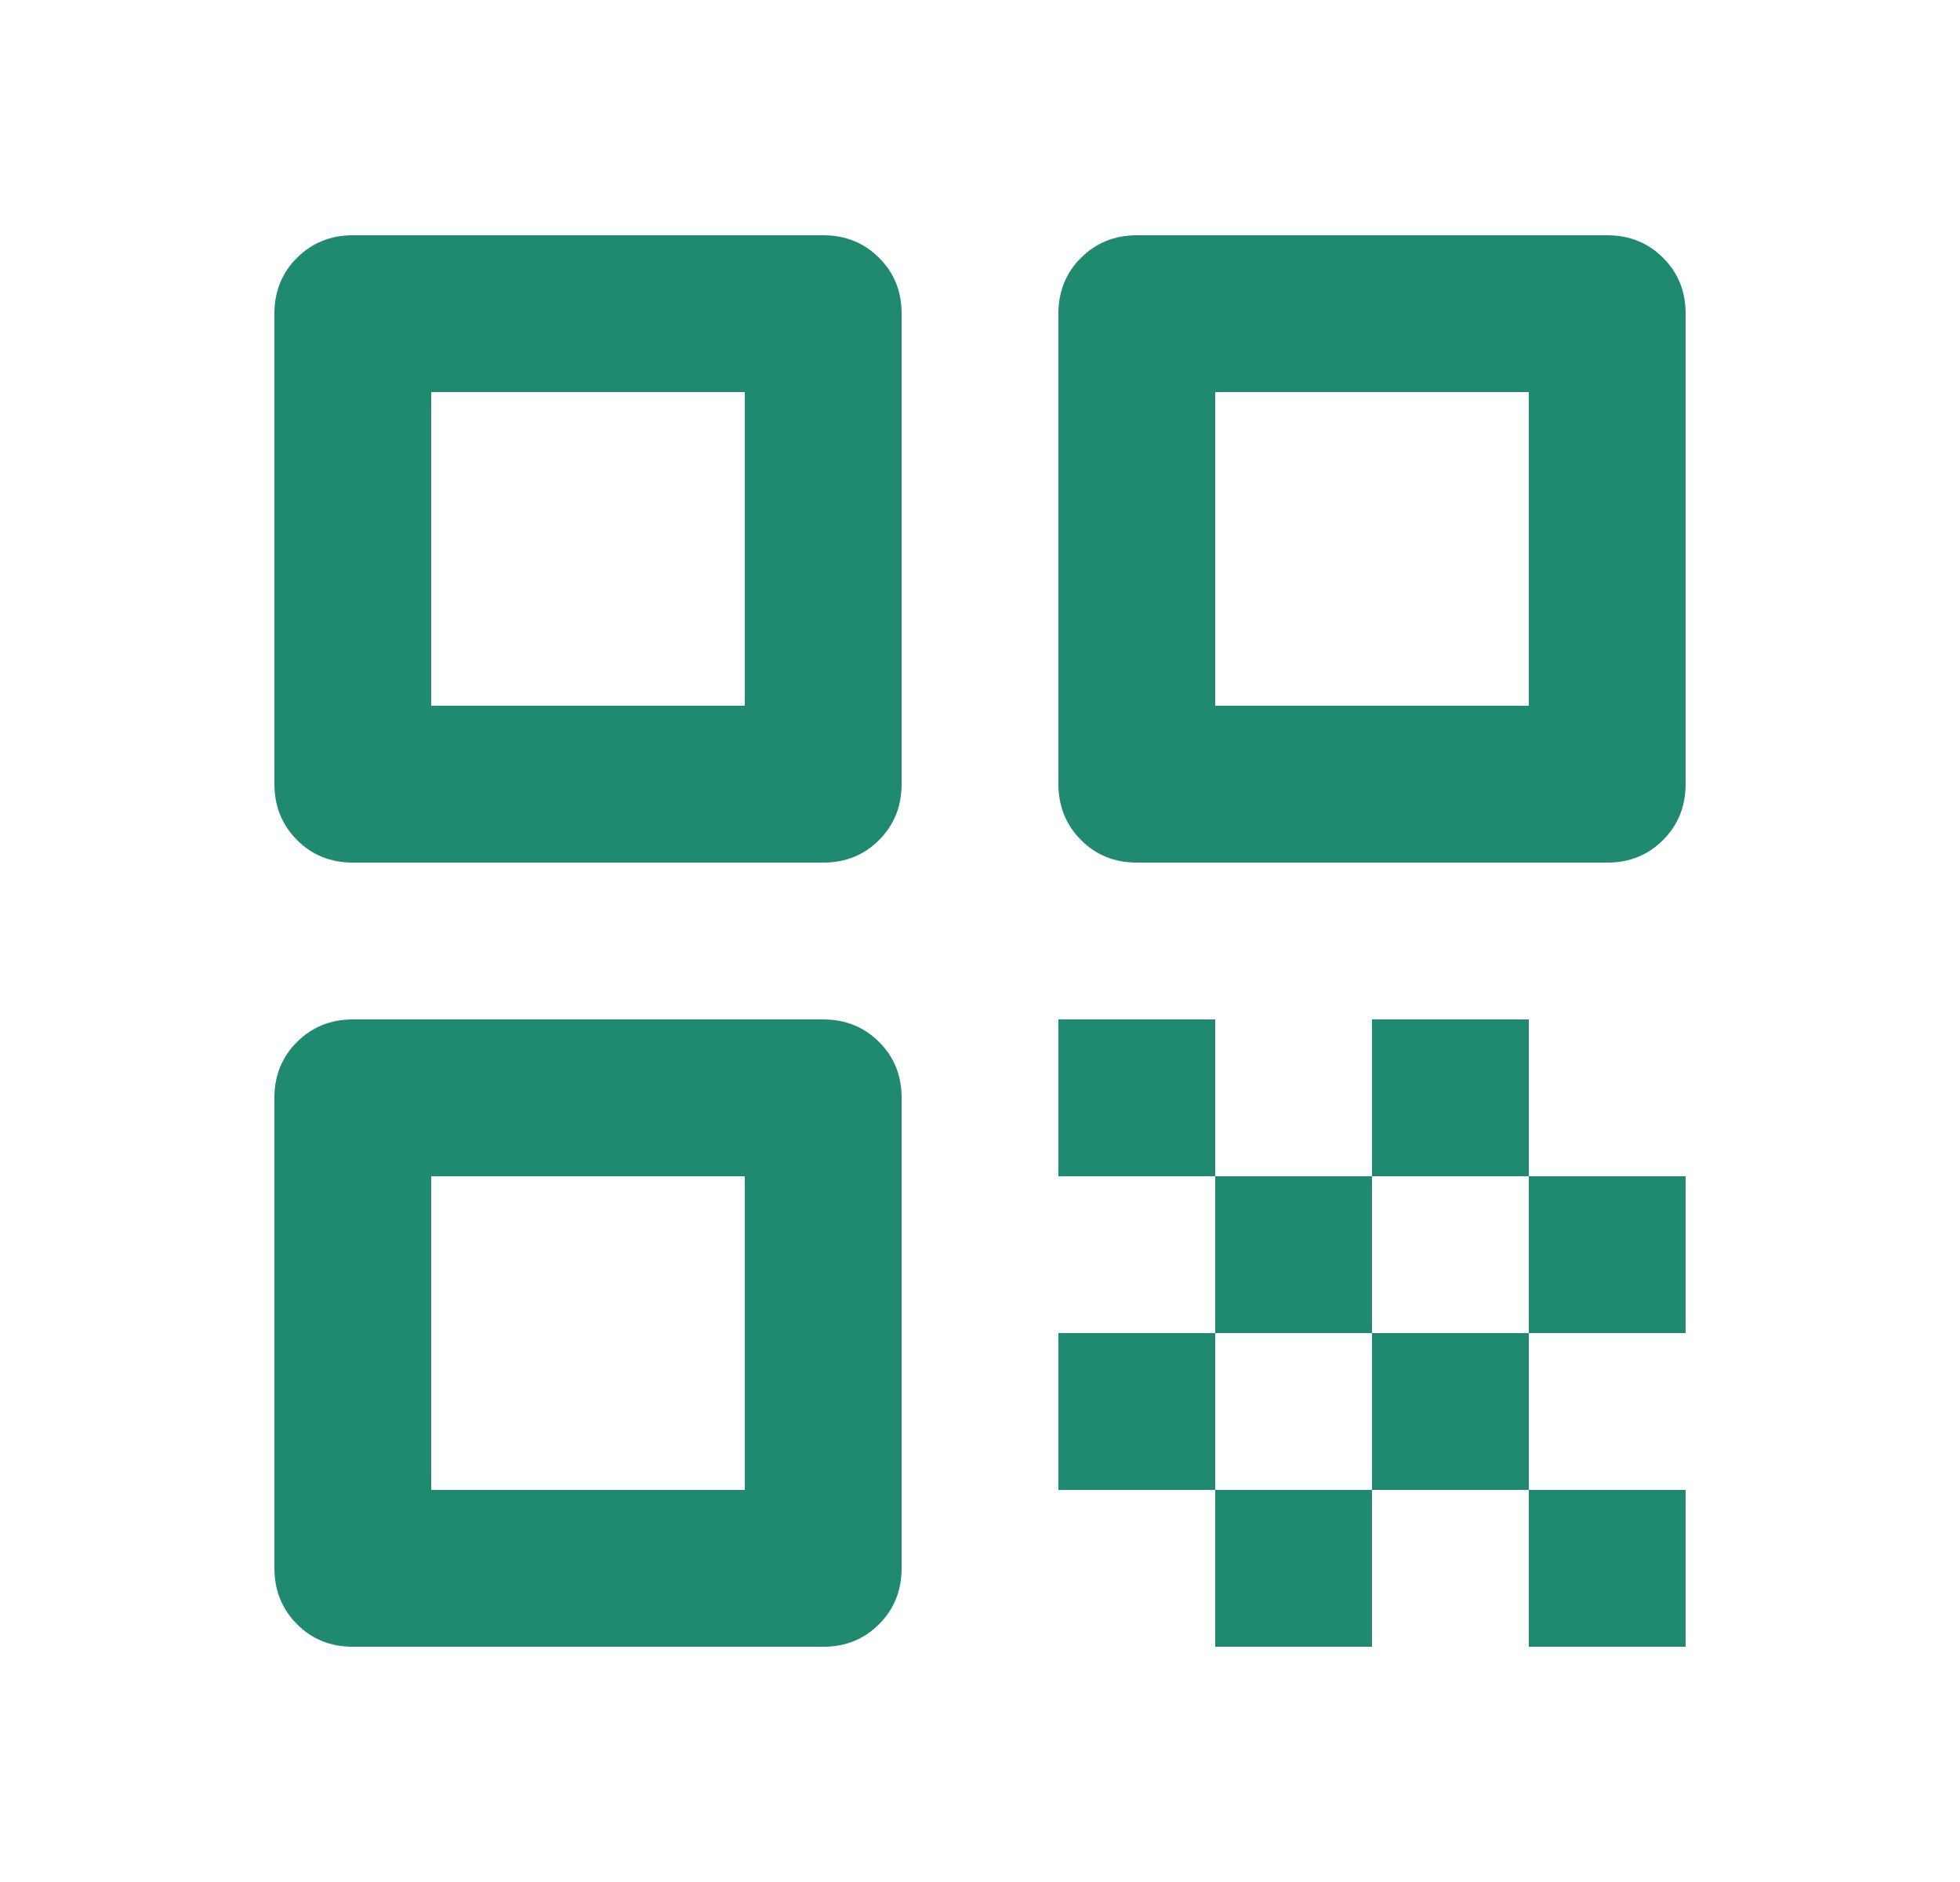
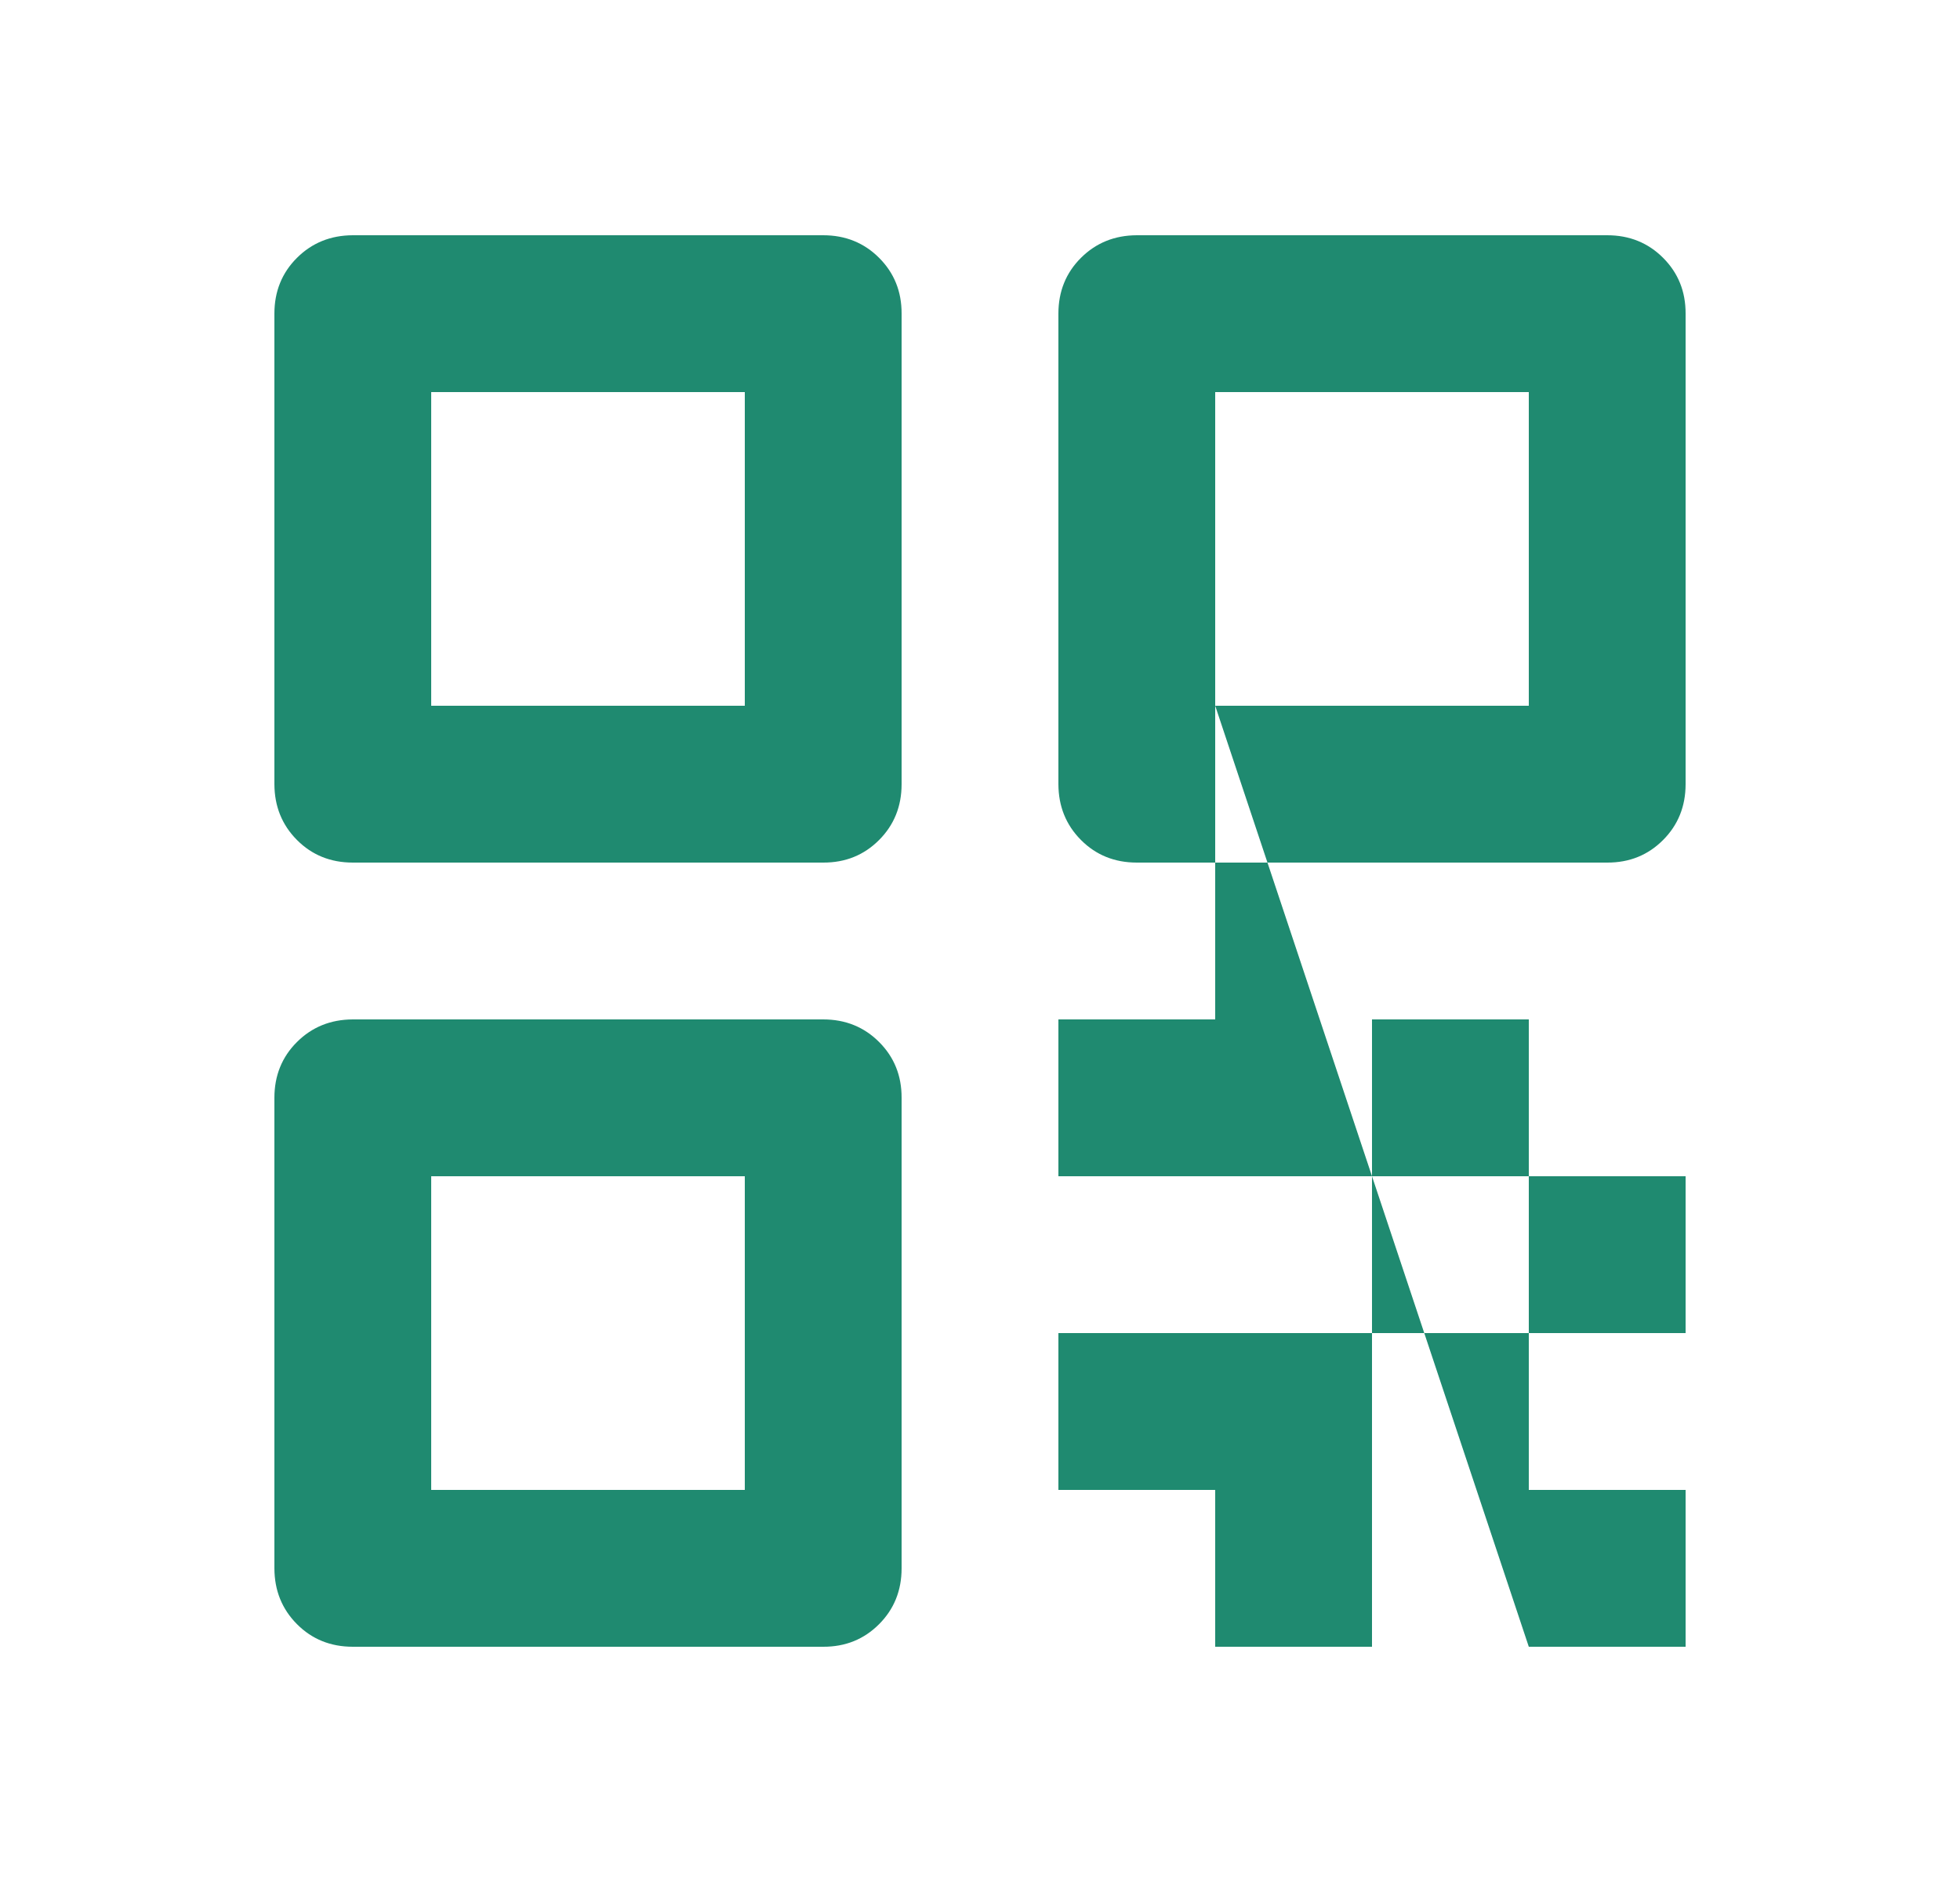
<svg xmlns="http://www.w3.org/2000/svg" width="25" height="24" viewBox="0 0 25 24" fill="none">
-   <path d="M3.5 10V4C3.5 3.717 3.596 3.479 3.788 3.288C3.98 3.097 4.217 3.001 4.5 3H10.5C10.783 3 11.021 3.096 11.213 3.288C11.405 3.48 11.501 3.717 11.5 4V10C11.5 10.283 11.404 10.521 11.212 10.713C11.02 10.905 10.783 11.001 10.5 11H4.5C4.217 11 3.979 10.904 3.788 10.712C3.597 10.52 3.501 10.283 3.5 10ZM5.5 9H9.5V5H5.5V9ZM3.5 20V14C3.5 13.717 3.596 13.479 3.788 13.288C3.98 13.097 4.217 13.001 4.5 13H10.5C10.783 13 11.021 13.096 11.213 13.288C11.405 13.48 11.501 13.717 11.5 14V20C11.5 20.283 11.404 20.521 11.212 20.713C11.02 20.905 10.783 21.001 10.5 21H4.5C4.217 21 3.979 20.904 3.788 20.712C3.597 20.52 3.501 20.283 3.5 20ZM5.5 19H9.5V15H5.5V19ZM13.5 10V4C13.5 3.717 13.596 3.479 13.788 3.288C13.98 3.097 14.217 3.001 14.5 3H20.5C20.783 3 21.021 3.096 21.213 3.288C21.405 3.48 21.501 3.717 21.5 4V10C21.5 10.283 21.404 10.521 21.212 10.713C21.02 10.905 20.783 11.001 20.5 11H14.5C14.217 11 13.979 10.904 13.788 10.712C13.597 10.52 13.501 10.283 13.5 10ZM15.5 9H19.5V5H15.5V9ZM19.5 21V19H21.5V21H19.5ZM13.5 15V13H15.5V15H13.5ZM15.5 17V15H17.5V17H15.5ZM13.5 19V17H15.5V19H13.5ZM15.5 21V19H17.5V21H15.5ZM17.5 19V17H19.5V19H17.5ZM17.5 15V13H19.5V15H17.5ZM19.5 17V15H21.5V17H19.5Z" fill="#1F8A70" />
+   <path d="M3.5 10V4C3.5 3.717 3.596 3.479 3.788 3.288C3.98 3.097 4.217 3.001 4.5 3H10.5C10.783 3 11.021 3.096 11.213 3.288C11.405 3.48 11.501 3.717 11.5 4V10C11.5 10.283 11.404 10.521 11.212 10.713C11.02 10.905 10.783 11.001 10.5 11H4.5C4.217 11 3.979 10.904 3.788 10.712C3.597 10.52 3.501 10.283 3.5 10ZM5.5 9H9.5V5H5.5V9ZM3.5 20V14C3.5 13.717 3.596 13.479 3.788 13.288C3.98 13.097 4.217 13.001 4.5 13H10.5C10.783 13 11.021 13.096 11.213 13.288C11.405 13.48 11.501 13.717 11.5 14V20C11.5 20.283 11.404 20.521 11.212 20.713C11.02 20.905 10.783 21.001 10.5 21H4.5C4.217 21 3.979 20.904 3.788 20.712C3.597 20.52 3.501 20.283 3.5 20ZM5.5 19H9.5V15H5.5V19ZM13.5 10V4C13.5 3.717 13.596 3.479 13.788 3.288C13.98 3.097 14.217 3.001 14.5 3H20.5C20.783 3 21.021 3.096 21.213 3.288C21.405 3.48 21.501 3.717 21.5 4V10C21.5 10.283 21.404 10.521 21.212 10.713C21.02 10.905 20.783 11.001 20.5 11H14.5C14.217 11 13.979 10.904 13.788 10.712C13.597 10.52 13.501 10.283 13.5 10ZM15.5 9H19.5V5H15.5V9ZV19H21.5V21H19.5ZM13.5 15V13H15.5V15H13.5ZM15.5 17V15H17.5V17H15.5ZM13.5 19V17H15.5V19H13.5ZM15.5 21V19H17.5V21H15.5ZM17.5 19V17H19.5V19H17.5ZM17.5 15V13H19.5V15H17.5ZM19.5 17V15H21.5V17H19.5Z" fill="#1F8A70" />
</svg>